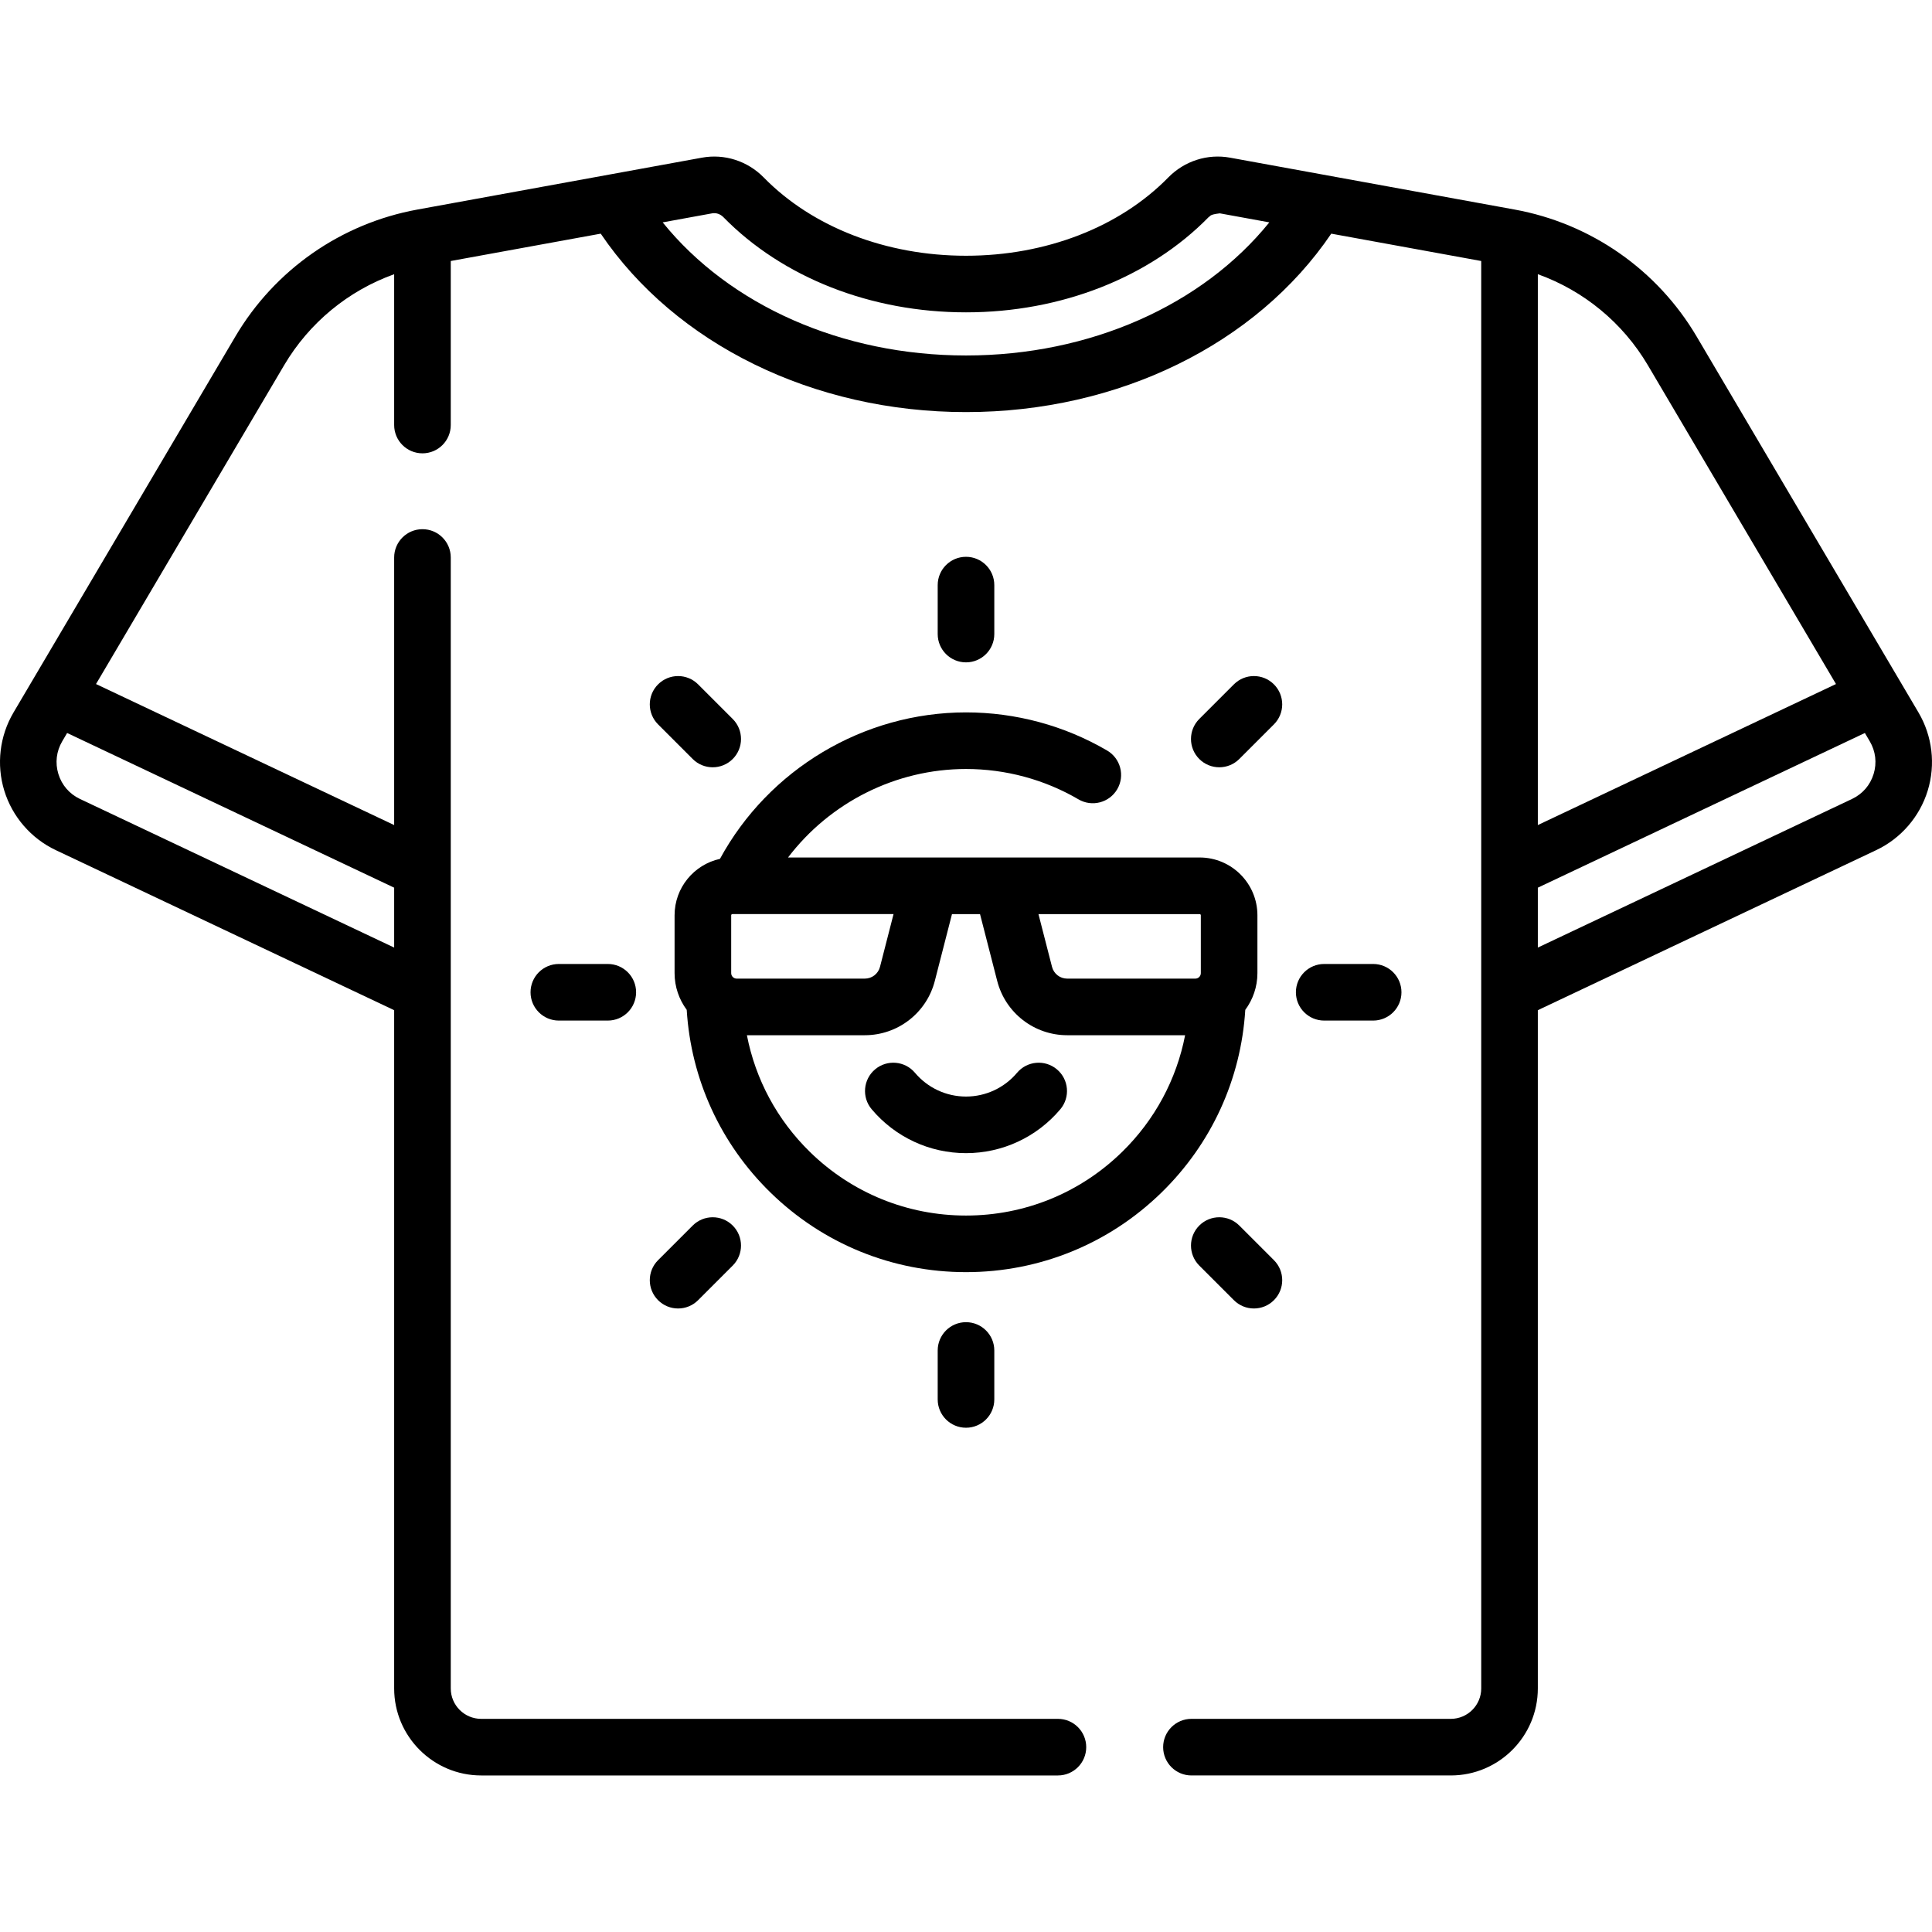
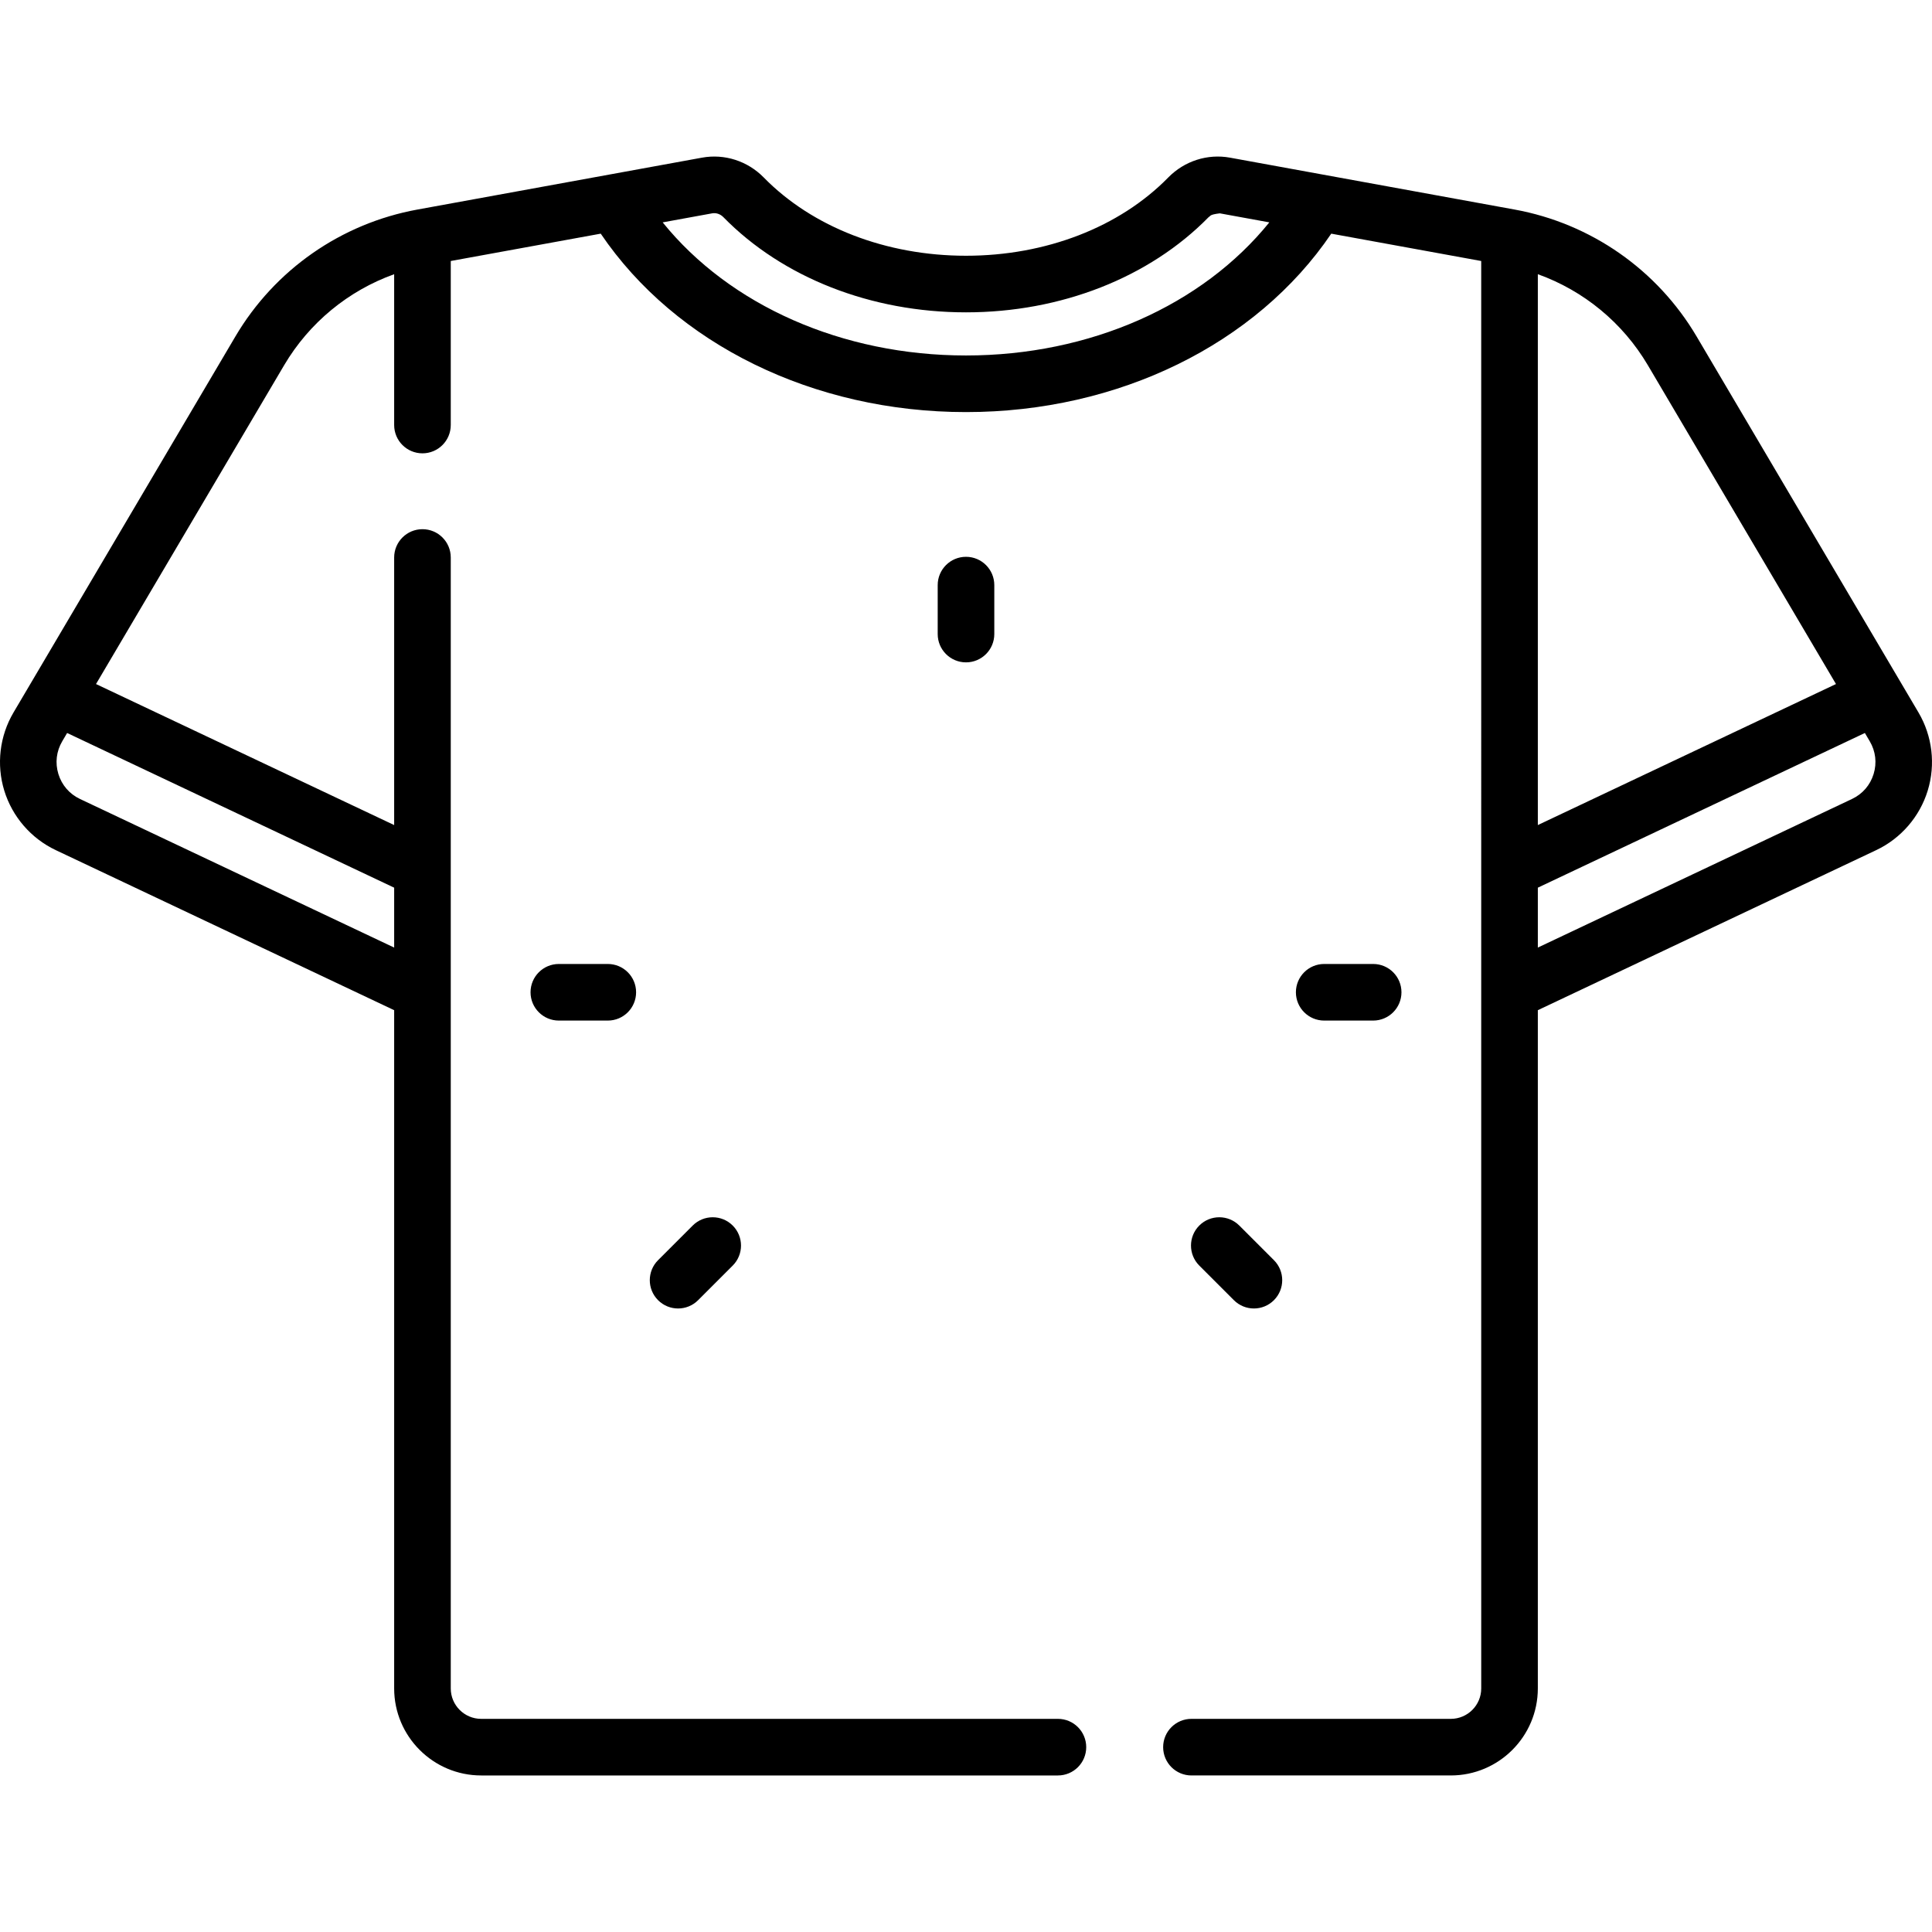
<svg xmlns="http://www.w3.org/2000/svg" id="Capa_1" height="512" viewBox="0 0 511.982 511.982" width="512">
  <g>
    <path d="m508.402 188.81-58.79-99.633c-10.443-17.698-28.027-29.962-48.243-33.648-.004-.001-.009-.001-.013-.002l-75.401-13.747c-5.956-1.087-12.081.878-16.373 5.26-12.907 13.176-32.439 20.733-53.591 20.733s-40.684-7.557-53.591-20.733c-4.291-4.381-10.409-6.348-16.373-5.259l-75.399 13.748c-.005.001-.01.001-.015.002-20.216 3.686-37.8 15.95-48.243 33.648l-58.79 99.631c-3.681 6.238-4.572 13.786-2.446 20.709 2.127 6.923 7.101 12.67 13.647 15.767l89.673 42.415v179.737c0 12.715 10.345 23.06 23.06 23.06h152.838c4.143 0 7.5-3.358 7.5-7.5s-3.357-7.5-7.5-7.5h-152.839c-4.444 0-8.06-3.616-8.06-8.06v-299.704c0-4.142-3.357-7.5-7.5-7.5s-7.5 3.358-7.5 7.5v70.908l-79.009-37.371 49.843-84.47c6.662-11.29 17.014-19.771 29.166-24.134v39.966c0 4.142 3.357 7.5 7.5 7.5s7.5-3.358 7.5-7.5v-43.467l39.742-7.247c19.838 29.287 56.388 47.283 96.795 47.283s76.958-17.996 96.795-47.283l39.738 7.246.004 378.272c0 4.444-3.615 8.06-8.06 8.06h-68.732c-4.143 0-7.5 3.358-7.5 7.5s3.357 7.5 7.5 7.5h68.732c12.715 0 23.06-10.344 23.06-23.06v-179.736l89.673-42.415c6.547-3.097 11.521-8.843 13.647-15.767 2.127-6.923 1.236-14.471-2.445-20.709zm-403.948 46.425v15.873l-83.259-39.381c-2.785-1.317-4.817-3.665-5.722-6.611-.905-2.945-.541-6.029 1.024-8.682l1.292-2.19zm332.24-138.434 49.843 84.47-79.009 37.371v-145.979c12.152 4.363 22.503 12.847 29.166 24.138zm-100.321-37.873c-17.77 21.988-47.548 35.274-80.382 35.274s-62.612-13.286-80.382-35.274l13.111-2.393c1.052-.19 2.162.182 2.965 1 15.71 16.039 39.148 25.237 64.306 25.237s48.596-9.198 64.306-25.236c.56-.282.08-.656 2.965-1zm160.136 146.188c-.904 2.946-2.937 5.293-5.722 6.611l-83.259 39.381v-15.872l86.664-40.991 1.292 2.19c1.566 2.652 1.93 5.735 1.025 8.681z" />
-     <path d="m330 267.613c2.012-2.729 3.217-6.089 3.217-9.732v-15.334c0-8.443-6.869-15.312-15.312-15.312h-109.076c11.061-14.536 28.503-23.451 47.162-23.451 10.5 0 20.811 2.784 29.816 8.05 3.575 2.09 8.169.887 10.261-2.689 2.091-3.576.887-8.169-2.688-10.26-11.302-6.608-24.23-10.101-37.389-10.101-27.189 0-52.309 15.101-65.202 38.815-6.867 1.509-12.025 7.633-12.025 14.947v15.334c0 3.644 1.205 7.003 3.217 9.732 1.137 18.363 8.941 35.461 22.183 48.397 13.936 13.614 32.341 21.111 51.826 21.111s37.891-7.498 51.826-21.112c13.243-12.935 21.047-30.032 22.184-48.395zm-12.094-25.377c.172 0 .312.14.312.312v15.334c0 .801-.652 1.453-1.453 1.453h-33.961c-1.895 0-3.548-1.282-4.019-3.117l-3.592-13.981h42.713zm-122.688 17.098c-.801 0-1.453-.652-1.453-1.453v-15.334c0-.172.14-.312.312-.312h42.713l-3.591 13.98c-.472 1.835-2.125 3.118-4.02 3.118h-33.961zm60.773 62.787c-15.544 0-30.228-5.981-41.344-16.841-8.697-8.496-14.445-19.243-16.718-30.946h31.249c8.744 0 16.371-5.916 18.548-14.386l4.55-17.712h7.43l4.551 17.713c2.176 8.47 9.803 14.385 18.547 14.385h31.249c-2.272 11.703-8.02 22.45-16.718 30.946-11.116 10.861-25.8 16.841-41.344 16.841z" />
-     <path d="m280.088 283.384c-3.167-2.669-7.899-2.264-10.568.902-3.374 4.004-8.305 6.301-13.528 6.301-5.224 0-10.154-2.296-13.528-6.301-2.668-3.167-7.399-3.572-10.568-.902-3.167 2.669-3.571 7.401-.902 10.568 6.23 7.394 15.343 11.635 24.999 11.635s18.769-4.241 24.999-11.635c2.667-3.167 2.263-7.899-.904-10.568z" />
-     <path d="m326.983 181.354-9.174 9.174c-2.929 2.929-2.929 7.678.001 10.606 1.464 1.465 3.384 2.197 5.303 2.197s3.839-.732 5.304-2.197l9.174-9.174c2.929-2.929 2.929-7.678-.001-10.606-2.928-2.93-7.677-2.929-10.607 0z" />
-     <path d="m183.565 201.135c1.465 1.465 3.384 2.197 5.304 2.197 1.919 0 3.839-.732 5.303-2.197 2.93-2.929 2.93-7.677.001-10.606l-9.174-9.174c-2.93-2.929-7.679-2.93-10.606 0-2.93 2.929-2.93 7.677-.001 10.606z" />
    <path d="m174.391 344.553c1.465 1.464 3.385 2.197 5.304 2.197s3.839-.732 5.304-2.197l9.174-9.174c2.929-2.929 2.929-7.678 0-10.606-2.93-2.929-7.678-2.929-10.607 0l-9.174 9.174c-2.929 2.928-2.929 7.677-.001 10.606z" />
    <path d="m328.417 324.772c-2.93-2.929-7.678-2.929-10.607 0s-2.929 7.678 0 10.606l9.174 9.174c1.465 1.464 3.385 2.197 5.304 2.197s3.839-.732 5.304-2.197c2.929-2.929 2.929-7.678 0-10.606z" />
    <path d="m363.889 270.454c4.143 0 7.5-3.358 7.5-7.5s-3.357-7.5-7.5-7.5h-12.974c-4.143 0-7.5 3.358-7.5 7.5s3.357 7.5 7.5 7.5z" />
    <path d="m263.491 168.028v-12.974c0-4.142-3.357-7.5-7.5-7.5s-7.5 3.358-7.5 7.5v12.974c0 4.142 3.357 7.5 7.5 7.5s7.5-3.358 7.5-7.5z" />
    <path d="m148.093 255.454c-4.143 0-7.5 3.358-7.5 7.5s3.357 7.5 7.5 7.5h12.974c4.143 0 7.5-3.358 7.5-7.5s-3.357-7.5-7.5-7.5z" />
-     <path d="m248.491 357.878v12.974c0 4.142 3.357 7.5 7.5 7.5s7.5-3.358 7.5-7.5v-12.974c0-4.142-3.357-7.5-7.5-7.5s-7.5 3.358-7.5 7.5z" />
  </g>
</svg>